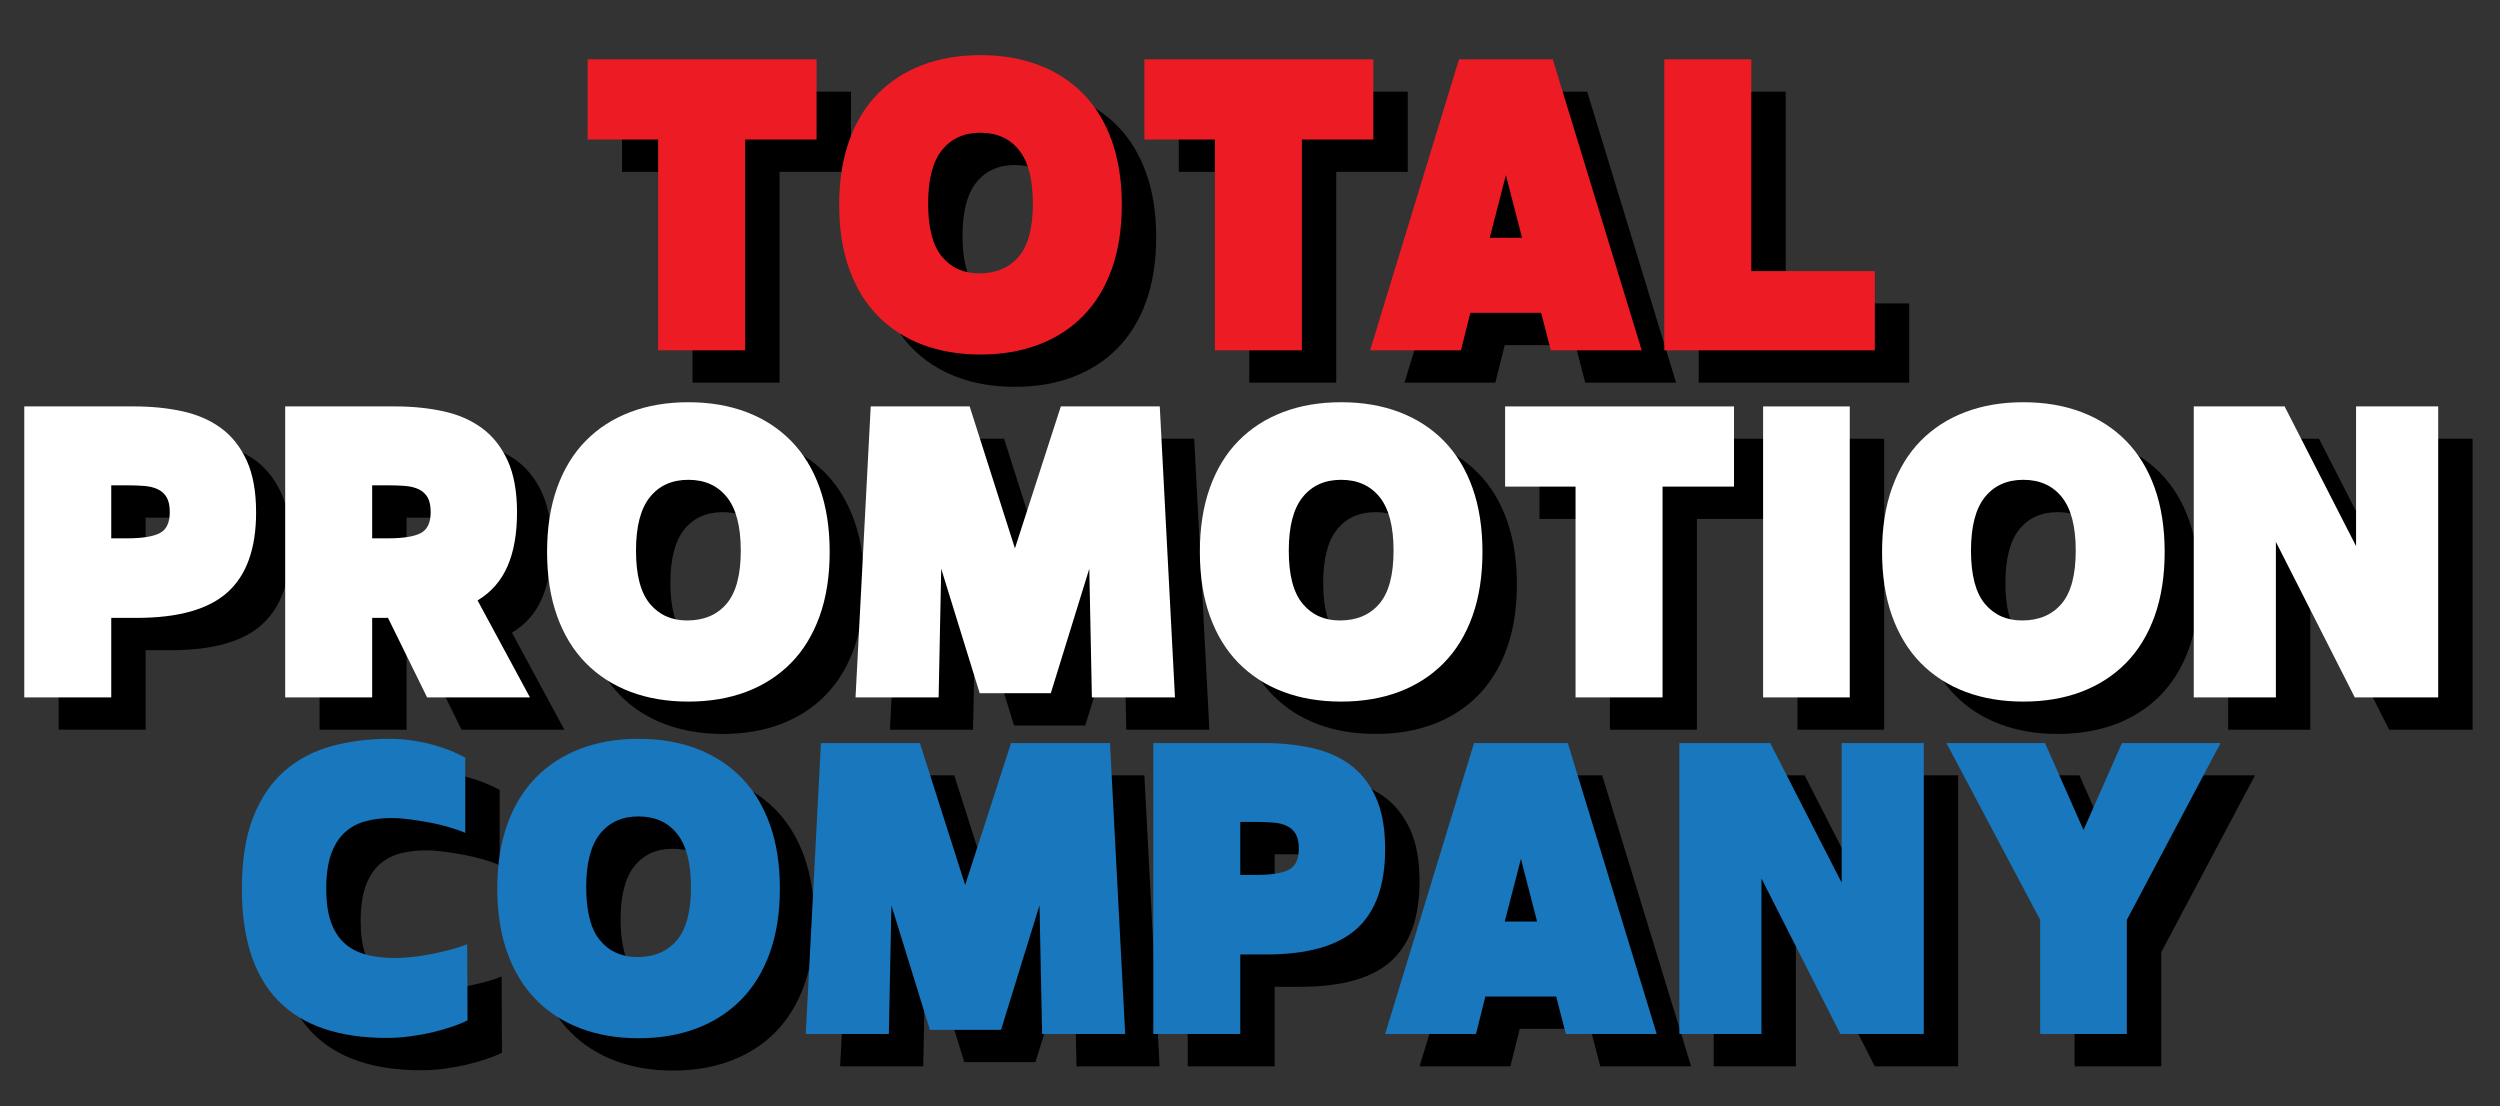
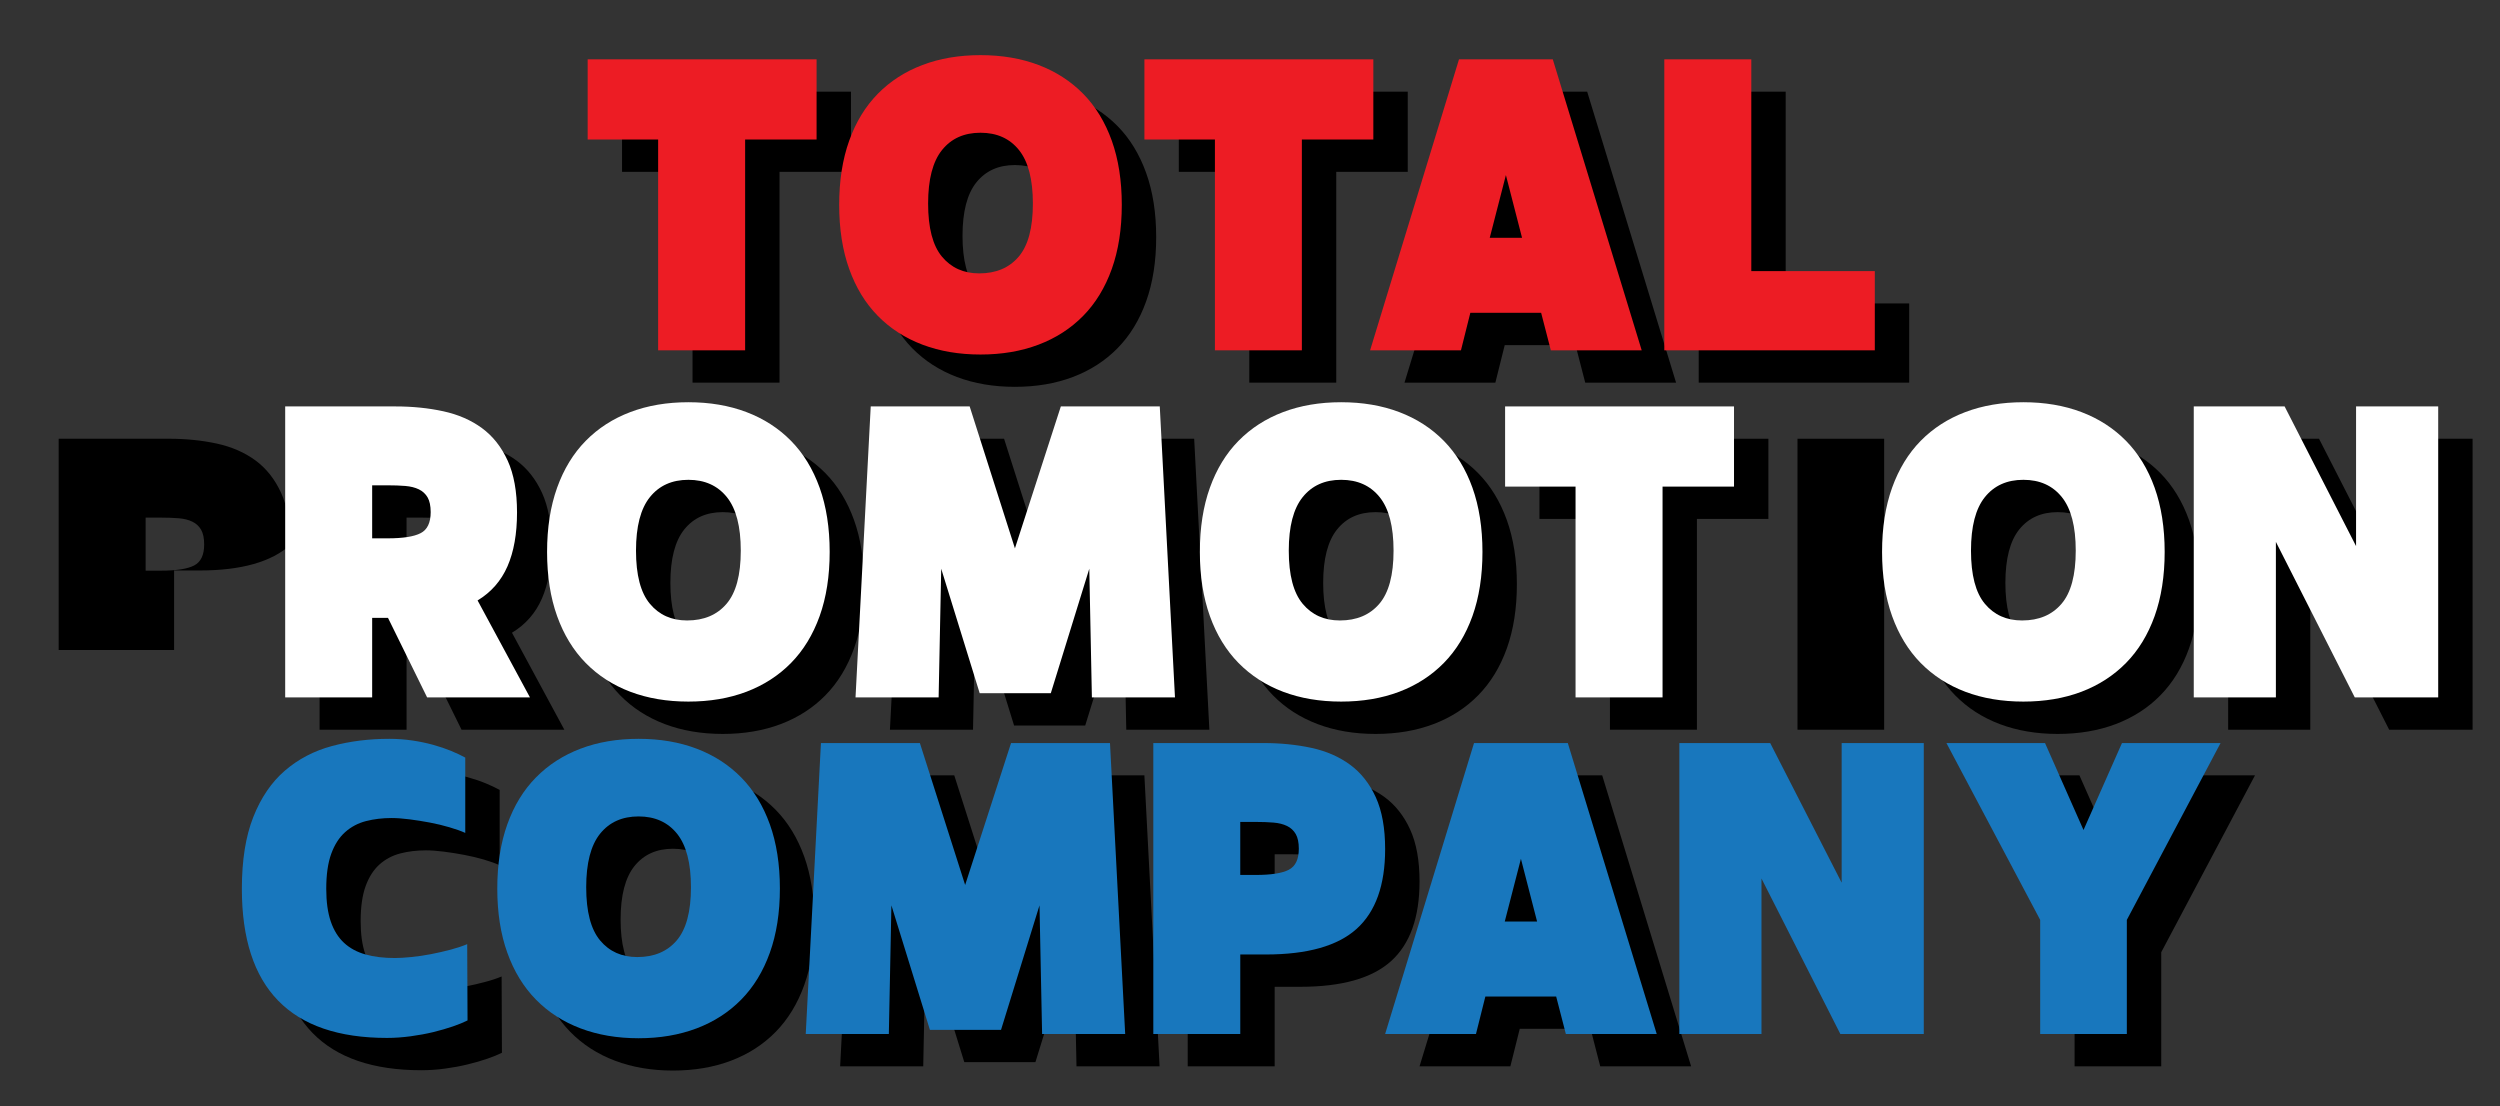
<svg xmlns="http://www.w3.org/2000/svg" version="1.1" id="Layer_1" x="0px" y="0px" width="200px" height="88.5px" viewBox="0 0 200 88.5" enable-background="new 0 0 200 88.5" xml:space="preserve">
  <rect x="0" y="0" width="200" height="88.5" fill="#333333" stroke="none" />
  <polygon points="55.403,13.747 49.764,13.747 49.764,7.333 68.078,7.333 68.078,13.747 62.362,13.747 62.362,30.611 55.403,30.611   " />
  <g>
    <path d="M92.495,18.972c0,1.931-0.268,3.643-0.802,5.134c-0.535,1.493-1.297,2.742-2.289,3.751   c-0.992,1.008-2.182,1.775-3.57,2.301c-1.388,0.526-2.935,0.789-4.643,0.789c-1.707,0-3.255-0.263-4.643-0.789   s-2.578-1.293-3.569-2.301c-0.992-1.01-1.755-2.259-2.289-3.751c-0.536-1.491-0.803-3.203-0.803-5.134   c0-1.932,0.268-3.643,0.803-5.135c0.534-1.491,1.296-2.741,2.289-3.75c0.991-1.009,2.181-1.775,3.569-2.302   c1.388-0.526,2.937-0.788,4.643-0.788c1.708,0,3.255,0.262,4.643,0.788c1.388,0.527,2.578,1.293,3.57,2.302   c0.992,1.009,1.754,2.259,2.289,3.75C92.228,15.329,92.495,17.041,92.495,18.972 M81.191,13.204c-1.311,0-2.336,0.462-3.078,1.384   s-1.112,2.349-1.112,4.28c0,1.949,0.371,3.367,1.112,4.255c0.741,0.889,1.732,1.333,2.974,1.333c1.345,0,2.397-0.444,3.156-1.333   c0.758-0.888,1.138-2.306,1.138-4.255c0-1.931-0.371-3.358-1.112-4.28C83.528,13.666,82.501,13.204,81.191,13.204" />
    <polygon points="99.944,13.747 94.305,13.747 94.305,7.333 112.62,7.333 112.62,13.747 106.901,13.747 106.901,30.611    99.944,30.611  " />
    <path d="M126.974,7.333l7.112,23.278h-7.268l-0.776-3h-5.664l-0.749,3h-7.27l7.112-23.278H126.974z M121.93,21.61h2.587   l-1.294-5.019L121.93,21.61z" />
    <polygon points="142.855,7.333 142.855,24.275 152.735,24.275 152.735,30.611 135.897,30.611 135.897,7.333  " />
    <polygon fill="#ED1C24" points="52.651,11.161 47.013,11.161 47.013,4.747 65.326,4.747 65.326,11.161 59.61,11.161 59.61,28.026    52.651,28.026  " />
    <path fill="#ED1C24" d="M89.743,16.387c0,1.932-0.268,3.643-0.801,5.134c-0.535,1.492-1.298,2.741-2.29,3.75   c-0.992,1.009-2.182,1.776-3.569,2.302c-1.388,0.526-2.936,0.789-4.644,0.789c-1.707,0-3.255-0.263-4.643-0.789   c-1.389-0.526-2.578-1.293-3.57-2.302c-0.992-1.009-1.755-2.259-2.289-3.75c-0.535-1.492-0.802-3.203-0.802-5.134   s0.267-3.643,0.802-5.135c0.534-1.491,1.297-2.742,2.289-3.75c0.992-1.009,2.181-1.775,3.57-2.302   c1.388-0.527,2.936-0.789,4.643-0.789c1.708,0,3.255,0.262,4.644,0.789c1.388,0.527,2.577,1.293,3.569,2.302   c0.992,1.008,1.754,2.259,2.29,3.75C89.476,12.744,89.743,14.455,89.743,16.387 M78.439,10.619c-1.311,0-2.336,0.461-3.077,1.383   c-0.742,0.923-1.113,2.35-1.113,4.281c0,1.949,0.371,3.367,1.113,4.255c0.741,0.889,1.732,1.333,2.974,1.333   c1.345,0,2.396-0.444,3.155-1.333c0.759-0.888,1.139-2.306,1.139-4.255c0-1.932-0.372-3.358-1.113-4.281   C80.776,11.08,79.75,10.619,78.439,10.619" />
    <polygon fill="#ED1C24" points="97.193,11.161 91.554,11.161 91.554,4.747 109.867,4.747 109.867,11.161 104.149,11.161    104.149,28.026 97.193,28.026  " />
    <path fill="#ED1C24" d="M124.223,4.747l7.113,23.279h-7.269l-0.776-3h-5.665l-0.75,3h-7.268l7.112-23.279H124.223z M119.179,19.025   h2.585l-1.292-5.018L119.179,19.025z" />
    <polygon fill="#ED1C24" points="140.104,4.747 140.104,21.689 149.984,21.689 149.984,28.026 133.145,28.026 133.145,4.747  " />
-     <path d="M13.514,35.099c1.362,0,2.638,0.129,3.828,0.387c1.189,0.259,2.22,0.708,3.091,1.345c0.87,0.639,1.556,1.505,2.056,2.6   c0.5,1.095,0.75,2.479,0.75,4.151c0,2.88-0.759,5.005-2.276,6.376c-1.517,1.372-3.939,2.056-7.267,2.056h-2.044v6.362H4.694V35.099   H13.514z M11.651,41.41v4.242h1.242c1.225,0,2.104-0.138,2.639-0.414c0.534-0.275,0.802-0.836,0.802-1.68   c0-0.501-0.082-0.893-0.245-1.178c-0.165-0.284-0.397-0.5-0.699-0.645c-0.302-0.148-0.664-0.238-1.086-0.273   c-0.423-0.035-0.893-0.052-1.41-0.052H11.651z" />
+     <path d="M13.514,35.099c1.362,0,2.638,0.129,3.828,0.387c1.189,0.259,2.22,0.708,3.091,1.345c0.87,0.639,1.556,1.505,2.056,2.6   c0.5,1.095,0.75,2.479,0.75,4.151c-1.517,1.372-3.939,2.056-7.267,2.056h-2.044v6.362H4.694V35.099   H13.514z M11.651,41.41v4.242h1.242c1.225,0,2.104-0.138,2.639-0.414c0.534-0.275,0.802-0.836,0.802-1.68   c0-0.501-0.082-0.893-0.245-1.178c-0.165-0.284-0.397-0.5-0.699-0.645c-0.302-0.148-0.664-0.238-1.086-0.273   c-0.423-0.035-0.893-0.052-1.41-0.052H11.651z" />
    <path d="M34.387,35.099c1.362,0,2.639,0.129,3.829,0.387c1.189,0.259,2.22,0.708,3.09,1.345c0.872,0.639,1.557,1.505,2.057,2.6   s0.75,2.479,0.75,4.151c0,1.708-0.254,3.143-0.762,4.307c-0.509,1.164-1.307,2.073-2.393,2.729l4.19,7.759h-8.225l-3.131-6.362   h-1.267v6.362h-6.958V35.099H34.387z M32.524,41.41v4.242h1.242c1.225,0,2.104-0.138,2.639-0.414   c0.534-0.275,0.801-0.836,0.801-1.68c0-0.501-0.082-0.893-0.245-1.178c-0.165-0.284-0.397-0.5-0.699-0.645   c-0.302-0.148-0.664-0.238-1.086-0.273c-0.422-0.035-0.893-0.052-1.41-0.052H32.524z" />
    <path d="M69.125,46.738c0,1.931-0.267,3.643-0.802,5.134c-0.535,1.493-1.298,2.742-2.289,3.751s-2.182,1.775-3.569,2.302   c-1.388,0.526-2.936,0.79-4.643,0.79c-1.707,0-3.255-0.264-4.643-0.79c-1.388-0.526-2.578-1.293-3.569-2.302   c-0.992-1.009-1.754-2.258-2.289-3.751c-0.535-1.491-0.802-3.203-0.802-5.134s0.267-3.642,0.802-5.133   c0.535-1.492,1.297-2.742,2.289-3.75c0.991-1.009,2.181-1.776,3.569-2.302c1.388-0.526,2.936-0.789,4.643-0.789   c1.708,0,3.255,0.263,4.643,0.789c1.388,0.526,2.578,1.293,3.569,2.302c0.991,1.008,1.754,2.259,2.289,3.75   C68.858,43.096,69.125,44.807,69.125,46.738 M57.822,40.971c-1.311,0-2.337,0.461-3.078,1.383   c-0.742,0.922-1.113,2.349-1.113,4.281c0,1.948,0.371,3.367,1.113,4.254c0.741,0.888,1.732,1.332,2.974,1.332   c1.345,0,2.397-0.444,3.155-1.332c0.759-0.888,1.139-2.306,1.139-4.254c0-1.932-0.371-3.359-1.112-4.281   C60.158,41.432,59.132,40.971,57.822,40.971" />
    <polygon points="81.127,58.043 78.048,48.082 77.842,58.377 71.194,58.377 72.41,35.099 80.325,35.099 83.945,46.455    87.619,35.099 95.534,35.099 96.75,58.377 90.102,58.377 89.895,48.082 86.817,58.043  " />
    <path d="M121.35,46.738c0,1.931-0.27,3.643-0.803,5.134c-0.536,1.493-1.299,2.742-2.292,3.751   c-0.989,1.009-2.179,1.775-3.567,2.302s-2.937,0.79-4.644,0.79c-1.708,0-3.254-0.264-4.642-0.79   c-1.391-0.526-2.579-1.293-3.57-2.302s-1.754-2.258-2.289-3.751c-0.535-1.491-0.802-3.203-0.802-5.134s0.267-3.642,0.802-5.133   c0.535-1.492,1.297-2.742,2.289-3.75c0.991-1.009,2.18-1.776,3.57-2.302c1.388-0.526,2.934-0.789,4.642-0.789   c1.707,0,3.255,0.263,4.644,0.789s2.578,1.293,3.567,2.302c0.993,1.008,1.756,2.259,2.292,3.75   C121.08,43.096,121.35,44.807,121.35,46.738 M110.044,40.971c-1.312,0-2.336,0.461-3.077,1.383   c-0.742,0.922-1.113,2.349-1.113,4.281c0,1.948,0.371,3.367,1.113,4.254c0.741,0.888,1.733,1.332,2.975,1.332   c1.345,0,2.396-0.444,3.155-1.332c0.758-0.888,1.139-2.306,1.139-4.254c0-1.932-0.37-3.359-1.112-4.281   C112.38,41.432,111.355,40.971,110.044,40.971" />
    <polygon points="128.796,41.513 123.157,41.513 123.157,35.099 141.472,35.099 141.472,41.513 135.754,41.513 135.754,58.377    128.796,58.377  " />
    <rect x="143.8" y="35.099" width="6.933" height="23.278" />
    <path d="M175.924,46.738c0,1.931-0.268,3.643-0.802,5.134c-0.534,1.493-1.298,2.742-2.289,3.751s-2.182,1.775-3.569,2.302   c-1.389,0.526-2.937,0.79-4.643,0.79c-1.707,0-3.256-0.264-4.645-0.79c-1.387-0.526-2.578-1.293-3.568-2.302   c-0.993-1.009-1.754-2.258-2.29-3.751c-0.534-1.491-0.801-3.203-0.801-5.134s0.267-3.642,0.801-5.133   c0.536-1.492,1.297-2.742,2.29-3.75c0.99-1.009,2.182-1.776,3.568-2.302c1.389-0.526,2.938-0.789,4.645-0.789   c1.706,0,3.254,0.263,4.643,0.789c1.388,0.526,2.578,1.293,3.569,2.302c0.991,1.008,1.755,2.259,2.289,3.75   C175.656,43.096,175.924,44.807,175.924,46.738 M164.621,40.971c-1.312,0-2.337,0.461-3.079,1.383   c-0.741,0.922-1.111,2.349-1.111,4.281c0,1.948,0.37,3.367,1.111,4.254c0.742,0.888,1.734,1.332,2.976,1.332   c1.344,0,2.396-0.444,3.155-1.332c0.759-0.888,1.138-2.306,1.138-4.254c0-1.932-0.37-3.359-1.112-4.281   C166.957,41.432,165.932,40.971,164.621,40.971" />
    <polygon points="178.253,58.377 178.253,35.099 185.521,35.099 191.236,46.273 191.236,35.099 197.807,35.099 197.807,58.377    191.134,58.377 184.823,45.937 184.823,58.377  " />
-     <path fill="#FFFFFF" d="M10.762,32.514c1.361,0,2.639,0.129,3.829,0.388c1.189,0.259,2.219,0.707,3.09,1.345   c0.872,0.639,1.557,1.505,2.057,2.6c0.5,1.095,0.75,2.479,0.75,4.151c0,2.88-0.759,5.006-2.275,6.376   c-1.518,1.371-3.94,2.056-7.268,2.056H8.9v6.363H1.942V32.514H10.762z M8.9,38.825v4.242h1.241c1.225,0,2.104-0.138,2.638-0.415   c0.535-0.275,0.803-0.835,0.803-1.682c0-0.499-0.082-0.892-0.246-1.176c-0.164-0.285-0.396-0.499-0.698-0.646   c-0.302-0.146-0.664-0.237-1.086-0.272s-0.893-0.051-1.41-0.051H8.9z" />
    <path fill="#FFFFFF" d="M31.636,32.514c1.362,0,2.639,0.129,3.828,0.388c1.189,0.259,2.22,0.707,3.091,1.345   c0.871,0.639,1.556,1.505,2.057,2.6c0.5,1.095,0.75,2.479,0.75,4.151c0,1.708-0.255,3.143-0.763,4.307   c-0.509,1.165-1.306,2.074-2.392,2.73l4.19,7.758H34.17l-3.13-6.363h-1.267v6.363h-6.958V32.514H31.636z M29.773,38.825v4.242   h1.241c1.225,0,2.104-0.138,2.638-0.415c0.535-0.275,0.802-0.835,0.802-1.682c0-0.499-0.082-0.892-0.245-1.176   c-0.165-0.285-0.397-0.499-0.699-0.646c-0.302-0.146-0.664-0.237-1.086-0.272c-0.423-0.035-0.893-0.051-1.41-0.051H29.773z" />
    <path fill="#FFFFFF" d="M66.374,44.153c0,1.931-0.268,3.643-0.802,5.134c-0.535,1.491-1.298,2.741-2.29,3.75   c-0.992,1.009-2.182,1.776-3.569,2.304c-1.388,0.525-2.936,0.786-4.644,0.786c-1.707,0-3.254-0.261-4.642-0.786   c-1.389-0.527-2.579-1.295-3.57-2.304c-0.992-1.01-1.755-2.26-2.289-3.75c-0.534-1.491-0.802-3.203-0.802-5.134   c0-1.931,0.268-3.643,0.802-5.135c0.534-1.491,1.297-2.742,2.289-3.75c0.991-1.009,2.181-1.776,3.57-2.302   c1.388-0.526,2.935-0.788,4.642-0.788c1.708,0,3.255,0.262,4.644,0.788c1.388,0.526,2.577,1.293,3.569,2.302   c0.992,1.008,1.754,2.259,2.29,3.75C66.106,40.51,66.374,42.223,66.374,44.153 M55.07,38.385c-1.31,0-2.336,0.462-3.077,1.384   c-0.742,0.922-1.113,2.349-1.113,4.282c0,1.948,0.371,3.365,1.113,4.253c0.741,0.889,1.732,1.333,2.975,1.333   c1.344,0,2.396-0.444,3.155-1.333c0.759-0.888,1.139-2.305,1.139-4.253c0-1.933-0.372-3.359-1.113-4.282   C57.407,38.847,56.38,38.385,55.07,38.385" />
    <polygon fill="#FFFFFF" points="78.375,55.456 75.297,45.498 75.09,55.792 68.442,55.792 69.658,32.514 77.573,32.514    81.194,43.869 84.867,32.514 92.782,32.514 93.998,55.792 87.351,55.792 87.143,45.498 84.065,55.456  " />
    <path fill="#FFFFFF" d="M118.597,44.153c0,1.931-0.268,3.643-0.801,5.134c-0.534,1.491-1.3,2.741-2.29,3.75   c-0.99,1.009-2.182,1.776-3.569,2.304c-1.389,0.525-2.937,0.786-4.645,0.786c-1.706,0-3.254-0.261-4.642-0.786   c-1.389-0.527-2.577-1.295-3.57-2.304c-0.992-1.01-1.755-2.26-2.289-3.75c-0.535-1.491-0.802-3.203-0.802-5.134   c0-1.931,0.267-3.643,0.802-5.135c0.534-1.491,1.297-2.742,2.289-3.75c0.993-1.009,2.181-1.776,3.57-2.302   c1.388-0.526,2.936-0.788,4.642-0.788c1.708,0,3.256,0.262,4.645,0.788c1.388,0.526,2.579,1.293,3.569,2.302   c0.99,1.008,1.756,2.259,2.29,3.75C118.329,40.51,118.597,42.223,118.597,44.153 M107.292,38.385c-1.311,0-2.335,0.462-3.077,1.384   s-1.113,2.349-1.113,4.282c0,1.948,0.371,3.365,1.113,4.253c0.742,0.889,1.734,1.333,2.974,1.333c1.347,0,2.397-0.444,3.156-1.333   c0.76-0.888,1.139-2.305,1.139-4.253c0-1.933-0.37-3.359-1.112-4.282S108.604,38.385,107.292,38.385" />
    <polygon fill="#FFFFFF" points="126.044,38.928 120.408,38.928 120.408,32.514 138.721,32.514 138.721,38.928 133.004,38.928    133.004,55.792 126.044,55.792  " />
-     <rect x="141.048" y="32.514" fill="#FFFFFF" width="6.933" height="23.278" />
    <path fill="#FFFFFF" d="M173.173,44.153c0,1.931-0.269,3.643-0.802,5.134c-0.535,1.491-1.298,2.741-2.29,3.75   c-0.992,1.009-2.182,1.776-3.567,2.304c-1.39,0.525-2.939,0.786-4.644,0.786c-1.708,0-3.257-0.261-4.645-0.786   c-1.389-0.527-2.578-1.295-3.571-2.304c-0.99-1.01-1.752-2.26-2.287-3.75c-0.535-1.491-0.802-3.203-0.802-5.134   c0-1.931,0.267-3.643,0.802-5.135c0.535-1.491,1.297-2.742,2.287-3.75c0.993-1.009,2.183-1.776,3.571-2.302   c1.388-0.526,2.937-0.788,4.645-0.788c1.704,0,3.254,0.262,4.644,0.788c1.386,0.526,2.575,1.293,3.567,2.302   c0.992,1.008,1.755,2.259,2.29,3.75C172.904,40.51,173.173,42.223,173.173,44.153 M161.87,38.385c-1.312,0-2.338,0.462-3.079,1.384   c-0.742,0.922-1.112,2.349-1.112,4.282c0,1.948,0.37,3.365,1.112,4.253c0.741,0.889,1.732,1.333,2.975,1.333   c1.346,0,2.396-0.444,3.155-1.333c0.76-0.888,1.138-2.305,1.138-4.253c0-1.933-0.37-3.359-1.111-4.282S163.18,38.385,161.87,38.385   " />
    <polygon fill="#FFFFFF" points="175.501,55.792 175.501,32.514 182.769,32.514 188.485,43.688 188.485,32.514 195.056,32.514    195.056,55.792 188.382,55.792 182.071,43.351 182.071,55.792  " />
    <path d="M40.155,84.221c-0.311,0.155-0.703,0.316-1.177,0.479c-0.475,0.165-0.996,0.314-1.566,0.452   c-0.569,0.14-1.172,0.251-1.809,0.337c-0.639,0.087-1.269,0.13-1.89,0.13c-7.742,0-11.613-3.976-11.613-11.924   c0-2.294,0.306-4.212,0.918-5.755c0.612-1.544,1.452-2.777,2.522-3.7c1.068-0.921,2.319-1.578,3.75-1.965   c1.431-0.389,2.965-0.584,4.604-0.584c0.621,0,1.229,0.046,1.824,0.132c0.595,0.086,1.155,0.203,1.682,0.35   c0.525,0.146,1.008,0.308,1.448,0.489c0.439,0.183,0.814,0.359,1.125,0.531v6.027c-0.345-0.156-0.767-0.307-1.267-0.455   c-0.5-0.145-1.022-0.271-1.565-0.373c-0.543-0.104-1.086-0.189-1.63-0.259c-0.542-0.068-1.021-0.104-1.435-0.104   c-0.724,0-1.406,0.08-2.044,0.244c-0.637,0.165-1.194,0.459-1.668,0.881c-0.474,0.423-0.845,1-1.112,1.732   c-0.267,0.733-0.4,1.669-0.4,2.808c0,1.034,0.12,1.905,0.362,2.612s0.595,1.276,1.061,1.706c0.466,0.432,1.039,0.742,1.72,0.931   c0.681,0.191,1.461,0.284,2.34,0.284c0.363,0,0.802-0.025,1.319-0.077c0.517-0.05,1.043-0.129,1.578-0.23   c0.534-0.104,1.061-0.225,1.578-0.364c0.518-0.136,0.957-0.284,1.319-0.438L40.155,84.221z" />
    <path d="M65.142,73.667c0,1.933-0.268,3.643-0.802,5.135c-0.535,1.492-1.298,2.742-2.289,3.752   c-0.992,1.009-2.182,1.775-3.57,2.302c-1.388,0.525-2.936,0.789-4.643,0.789c-1.707,0-3.255-0.264-4.643-0.789   c-1.389-0.526-2.578-1.293-3.57-2.302c-0.992-1.01-1.755-2.26-2.289-3.752c-0.535-1.492-0.803-3.202-0.803-5.135   c0-1.93,0.268-3.642,0.803-5.134c0.534-1.49,1.297-2.742,2.289-3.751c0.992-1.01,2.181-1.776,3.57-2.303   c1.388-0.525,2.936-0.789,4.643-0.789c1.708,0,3.255,0.264,4.643,0.789c1.388,0.526,2.578,1.293,3.57,2.303   c0.991,1.009,1.754,2.261,2.289,3.751C64.874,70.025,65.142,71.737,65.142,73.667 M53.838,67.9c-1.311,0-2.336,0.462-3.078,1.383   c-0.742,0.923-1.112,2.352-1.112,4.282c0,1.947,0.371,3.366,1.112,4.254c0.741,0.888,1.733,1.331,2.974,1.331   c1.345,0,2.397-0.443,3.156-1.331s1.138-2.307,1.138-4.254c0-1.931-0.371-3.359-1.112-4.282C56.175,68.362,55.148,67.9,53.838,67.9   " />
    <polygon points="77.143,84.97 74.065,75.014 73.859,85.308 67.211,85.308 68.426,62.029 76.341,62.029 79.962,73.384    83.636,62.029 91.551,62.029 92.767,85.308 86.119,85.308 85.912,75.014 82.834,84.97  " />
    <path d="M103.837,62.027c1.363,0,2.637,0.13,3.827,0.389c1.189,0.26,2.221,0.707,3.093,1.345c0.87,0.639,1.555,1.504,2.055,2.6   c0.501,1.095,0.752,2.479,0.752,4.152c0,2.88-0.761,5.005-2.277,6.376c-1.518,1.37-3.94,2.055-7.271,2.055h-2.042v6.364h-6.958   v-23.28H103.837z M101.974,68.34v4.243h1.242c1.224,0,2.103-0.138,2.638-0.416c0.536-0.275,0.803-0.837,0.803-1.682   c0-0.499-0.082-0.892-0.246-1.176c-0.166-0.285-0.396-0.501-0.699-0.646c-0.302-0.146-0.663-0.236-1.087-0.271   c-0.421-0.036-0.892-0.052-1.408-0.052H101.974z" />
    <path d="M128.176,62.029l7.114,23.278h-7.271l-0.774-3.002h-5.665l-0.751,3.002h-7.267l7.111-23.278H128.176z M123.131,76.307   h2.588l-1.294-5.018L123.131,76.307z" />
-     <polygon points="137.1,85.308 137.1,62.029 144.368,62.029 150.084,73.203 150.084,62.029 156.653,62.029 156.653,85.308    149.981,85.308 143.67,72.865 143.67,85.308  " />
    <polygon points="166.354,62.029 169.432,68.984 172.509,62.029 180.399,62.029 172.899,76.178 172.899,85.308 165.967,85.308    165.967,76.178 158.465,62.029  " />
    <path fill="#1877BD" d="M37.403,81.634c-0.31,0.157-0.702,0.316-1.176,0.481c-0.475,0.162-0.996,0.312-1.565,0.453   c-0.568,0.137-1.172,0.248-1.81,0.334c-0.639,0.086-1.268,0.132-1.889,0.132c-7.743,0-11.614-3.977-11.614-11.926   c0-2.294,0.306-4.211,0.918-5.755c0.612-1.543,1.452-2.777,2.521-3.699c1.069-0.922,2.319-1.579,3.751-1.966   c1.431-0.388,2.966-0.582,4.604-0.582c0.621,0,1.229,0.044,1.823,0.13s1.155,0.204,1.681,0.349c0.526,0.146,1.009,0.31,1.449,0.49   c0.439,0.183,0.814,0.36,1.125,0.532v6.026c-0.345-0.156-0.767-0.306-1.268-0.452c-0.5-0.148-1.022-0.273-1.565-0.376   c-0.542-0.103-1.086-0.189-1.629-0.259c-0.543-0.068-1.021-0.104-1.435-0.104c-0.725,0-1.406,0.082-2.044,0.245   c-0.637,0.164-1.193,0.459-1.667,0.882c-0.474,0.421-0.846,0.999-1.113,1.732c-0.267,0.731-0.4,1.67-0.4,2.806   c0,1.034,0.121,1.905,0.362,2.612c0.241,0.707,0.595,1.276,1.06,1.708c0.466,0.431,1.039,0.74,1.72,0.93   c0.681,0.19,1.461,0.285,2.34,0.285c0.363,0,0.802-0.026,1.32-0.078c0.517-0.051,1.043-0.129,1.577-0.232   c0.535-0.103,1.061-0.224,1.578-0.361c0.517-0.14,0.957-0.285,1.319-0.439L37.403,81.634z" />
    <path fill="#1877BD" d="M62.391,71.084c0,1.93-0.268,3.643-0.803,5.133c-0.534,1.492-1.297,2.741-2.289,3.75   c-0.992,1.01-2.182,1.776-3.569,2.303c-1.389,0.525-2.936,0.789-4.644,0.789c-1.707,0-3.255-0.264-4.642-0.789   c-1.389-0.526-2.579-1.293-3.57-2.303c-0.992-1.009-1.755-2.258-2.289-3.75c-0.535-1.49-0.802-3.203-0.802-5.133   c0-1.932,0.268-3.645,0.802-5.137c0.534-1.49,1.297-2.742,2.289-3.749c0.992-1.009,2.181-1.777,3.57-2.304   c1.387-0.527,2.935-0.788,4.642-0.788c1.708,0,3.255,0.261,4.644,0.788c1.387,0.526,2.577,1.295,3.569,2.304   c0.992,1.007,1.754,2.259,2.289,3.749C62.123,67.439,62.391,69.152,62.391,71.084 M51.086,65.314c-1.311,0-2.337,0.463-3.078,1.383   c-0.742,0.924-1.112,2.352-1.112,4.281c0,1.949,0.371,3.367,1.112,4.256c0.741,0.888,1.733,1.331,2.975,1.331   c1.345,0,2.396-0.443,3.155-1.331c0.759-0.889,1.139-2.307,1.139-4.256c0-1.93-0.372-3.357-1.113-4.281   C53.423,65.777,52.397,65.314,51.086,65.314" />
    <polygon fill="#1877BD" points="74.392,82.387 71.313,72.428 71.107,82.722 64.459,82.722 65.675,59.444 73.59,59.444    77.212,70.798 80.884,59.444 88.799,59.444 90.015,82.722 83.368,82.722 83.16,72.428 80.083,82.387  " />
    <path fill="#1877BD" d="M101.086,59.444c1.361,0,2.637,0.13,3.828,0.386c1.19,0.259,2.218,0.707,3.091,1.347   c0.87,0.638,1.555,1.505,2.057,2.598c0.499,1.096,0.749,2.479,0.749,4.152c0,2.88-0.758,5.005-2.275,6.376s-3.941,2.056-7.27,2.056   h-2.044v6.363h-6.957V59.444H101.086z M99.221,65.754v4.242h1.243c1.225,0,2.104-0.138,2.638-0.415   c0.535-0.275,0.803-0.834,0.803-1.681c0-0.5-0.082-0.893-0.246-1.176c-0.164-0.284-0.396-0.5-0.699-0.647   c-0.302-0.146-0.662-0.237-1.086-0.271c-0.423-0.035-0.892-0.052-1.409-0.052H99.221z" />
    <path fill="#1877BD" d="M125.424,59.444l7.114,23.277h-7.269l-0.776-3.001h-5.664l-0.752,3.001h-7.267l7.112-23.277H125.424z    M120.381,73.721h2.586l-1.293-5.017L120.381,73.721z" />
    <polygon fill="#1877BD" points="134.348,82.722 134.348,59.444 141.616,59.444 147.333,70.617 147.333,59.444 153.902,59.444    153.902,82.722 147.229,82.722 140.918,70.28 140.918,82.722  " />
    <polygon fill="#1877BD" points="163.602,59.444 166.681,66.401 169.758,59.444 177.646,59.444 170.147,73.592 170.147,82.722    163.215,82.722 163.215,73.592 155.714,59.444  " />
  </g>
</svg>